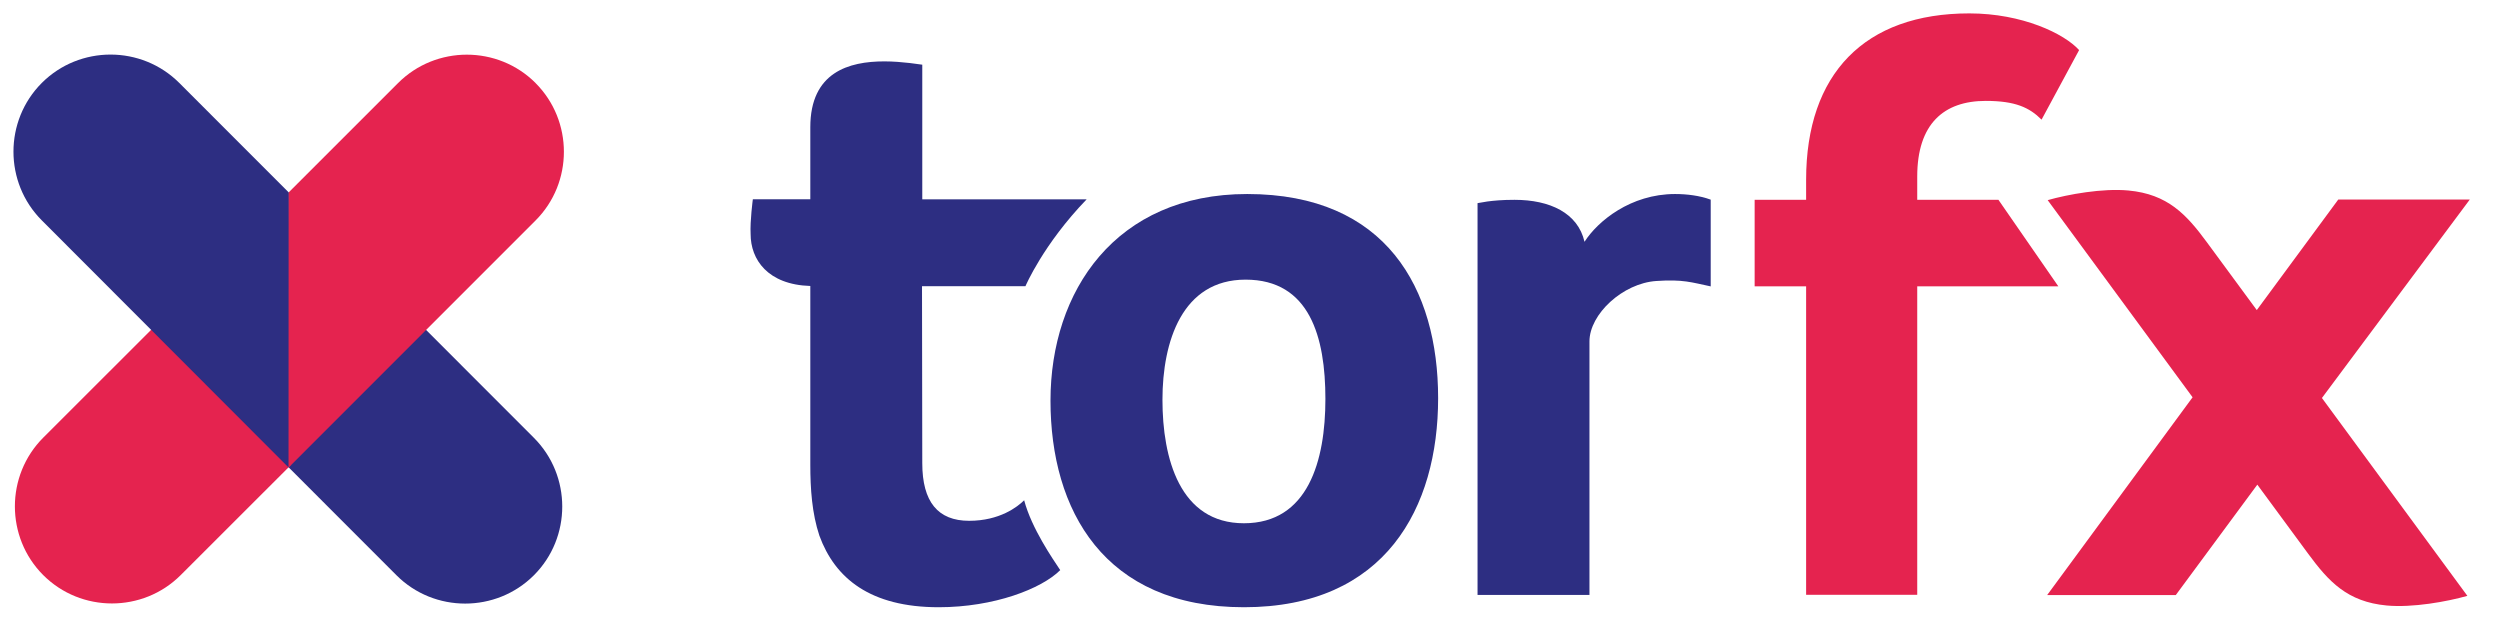
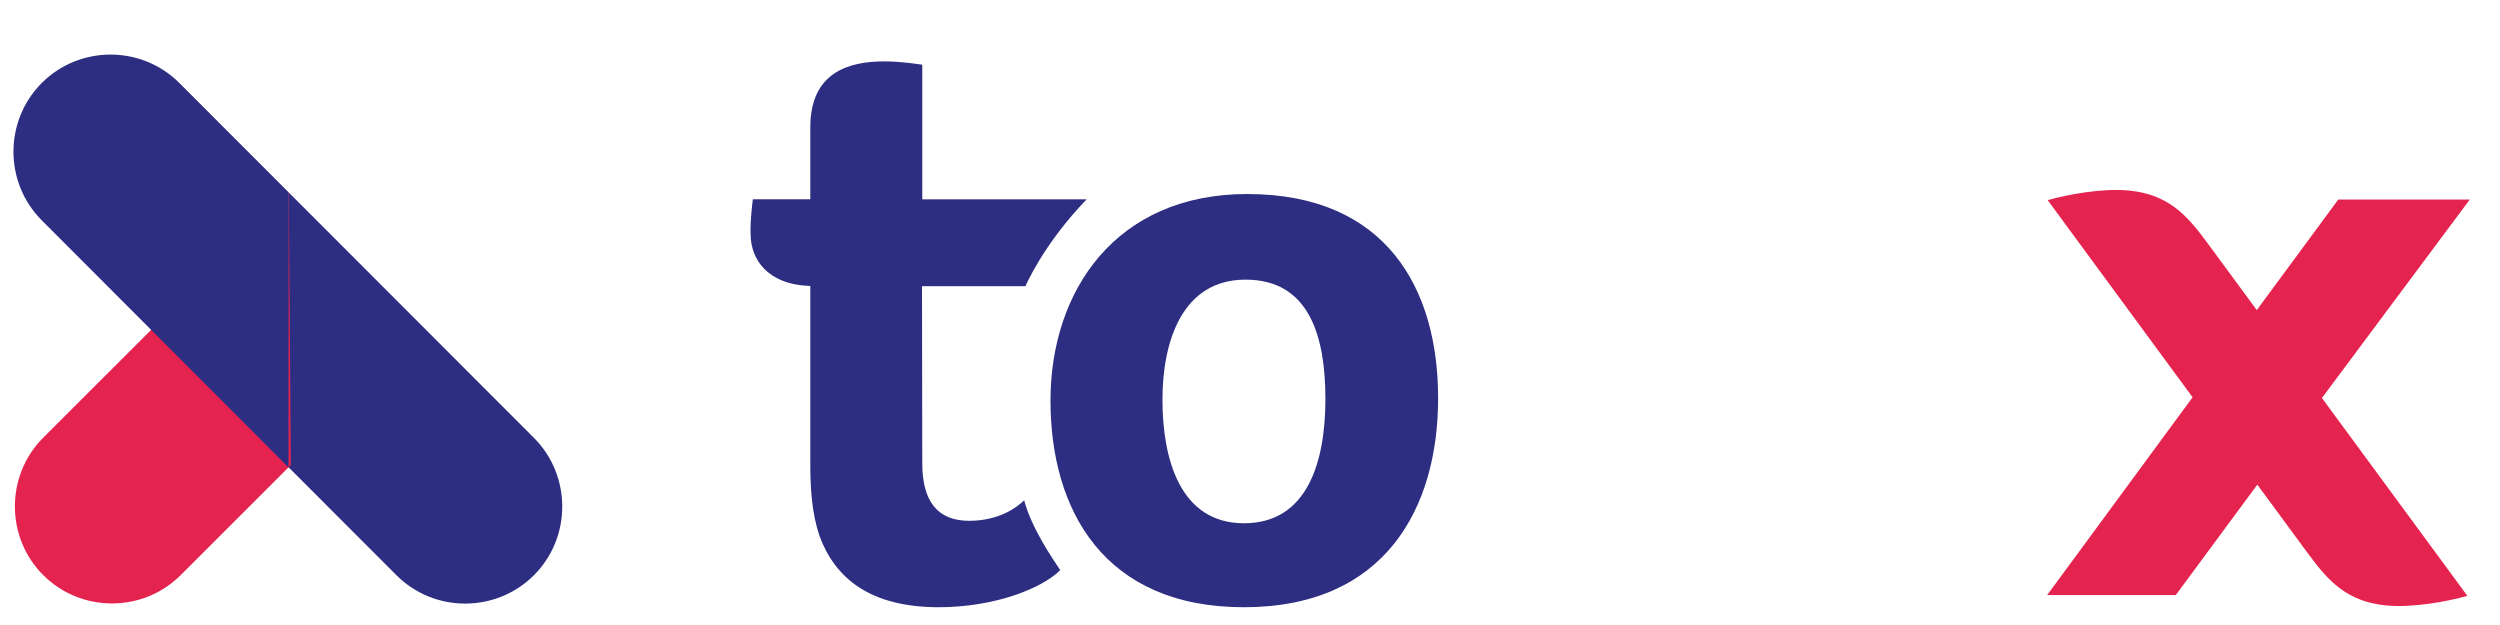
<svg xmlns="http://www.w3.org/2000/svg" width="100%" height="100%" viewBox="0 0 560 140" xml:space="preserve" style="fill-rule:evenodd;clip-rule:evenodd;stroke-linejoin:round;stroke-miterlimit:2;">
  <path d="M64.14,104.17l24.66,24.68c8.46,8.47 22.32,8.47 30.79,0.01c8.47,-8.46 8.47,-22.32 0,-30.79l-54.95,-54.99" style="fill:#2d2e82;fill-rule:nonzero;" />
  <path d="M65.15,104.17l-24.68,24.66c-8.47,8.46 -22.32,8.46 -30.79,-0.01c-8.46,-8.47 -8.46,-22.32 0.01,-30.79l54.99,-54.95" style="fill:#e5234f;fill-rule:nonzero;" />
-   <path d="M119.97,18.6c-8.46,-8.47 -22.32,-8.47 -30.79,-0.01l-24.5,24.49l-0.02,61.63l55.3,-55.32c8.47,-8.46 8.47,-22.32 -0,-30.79" style="fill:#e5234f;fill-rule:nonzero;" />
  <path d="M9.37,18.57c8.47,-8.46 22.32,-8.46 30.79,0.01l24.49,24.5l-0.02,61.63l-55.27,-55.35c-8.46,-8.47 -8.46,-22.32 0.01,-30.79Z" style="fill:#2d2e82;fill-rule:nonzero;" />
  <path d="M278.64,136.02c-31.34,0 -43.33,-21.76 -43.33,-46.28c0,-24.52 14.57,-46.28 44.06,-46.28c31.16,-0 42.77,21.2 42.77,45.73c0,24.53 -11.8,46.83 -43.51,46.83l0.01,0Zm0.37,-73.38c-14.2,-0 -18.62,13.83 -18.62,26.92c0,13.09 3.87,27.65 18.25,27.65c14.38,-0 18.25,-14.01 18.25,-27.84c0,-13.83 -3.5,-26.73 -17.88,-26.73Z" style="fill:#2d2e82;fill-rule:nonzero;" />
  <path d="M217.1,116.66c-7.01,0 -10.51,-4.24 -10.51,-12.91l-0.06,-39.64l23.17,0c0,0 3.96,-9.36 13.71,-19.46l-36.82,0l0,-30.16l-2.77,-0.37c-1.66,-0.19 -3.69,-0.37 -5.72,-0.37c-7.93,0 -16.59,2.4 -16.59,14.75l0,16.13l-12.87,0c0,0 -0.66,4.89 -0.5,7.82c0,5.66 3.8,11.31 13.37,11.61l0,40.06c0,5.35 0.37,10.88 2.03,15.86c3.5,9.59 11.43,16.04 26.73,16.04c12.36,0 23.03,-4.12 27.22,-8.31c-1.62,-2.46 -6.39,-9.28 -8.08,-15.65c-1.48,1.48 -5.5,4.6 -12.32,4.6l0.01,0Z" style="fill:#2d2e82;fill-rule:nonzero;" />
-   <path d="M383.2,44.72c-2.5,-0.92 -5.41,-1.26 -7.99,-1.26c-9.96,0 -17.33,6.09 -20.28,10.7c-1.48,-6.45 -7.74,-9.4 -15.67,-9.4c-2.77,-0 -4.61,0.18 -6.08,0.37l-2.21,0.37l0,87.76l25.07,0l0,-56.79c0,-6.08 7.45,-13.03 14.99,-13.53c5.99,-0.4 7.82,0.3 12.17,1.21l0,-19.43Z" style="fill:#2d2e82;fill-rule:nonzero;" />
-   <path d="M447.65,44.76l-18.19,0l-0,-5.21c-0,-11.8 5.95,-16.95 15.35,-16.95c6.61,0 9.78,1.48 12.5,4.2l8.41,-15.58c-3.29,-3.66 -12.7,-8.22 -24.6,-8.22c-23.42,0 -36.55,13.5 -36.55,37.28l-0,4.47l-11.53,0l-0,19.38l11.53,0l-0,69.11l24.89,0l-0,-69.11l31.6,-0l-13.41,-19.37Z" style="fill:#e5234f;fill-rule:nonzero;" />
  <path d="M553.23,44.7l-29.46,0l-18.25,24.76l-11.16,-15.17c-4.6,-6.25 -8.78,-10.8 -17.61,-11.62c-5.77,-0.54 -13.54,0.87 -18.07,2.16l32.46,44.16l-32.58,44.31l28.81,0l18.27,-24.74l11.37,15.45c4.6,6.25 8.78,10.8 17.61,11.62c5.77,0.54 13.54,-0.87 18.07,-2.16l-32.58,-44.32l33.12,-44.45Z" style="fill:#e5234f;fill-rule:nonzero;" />
</svg>